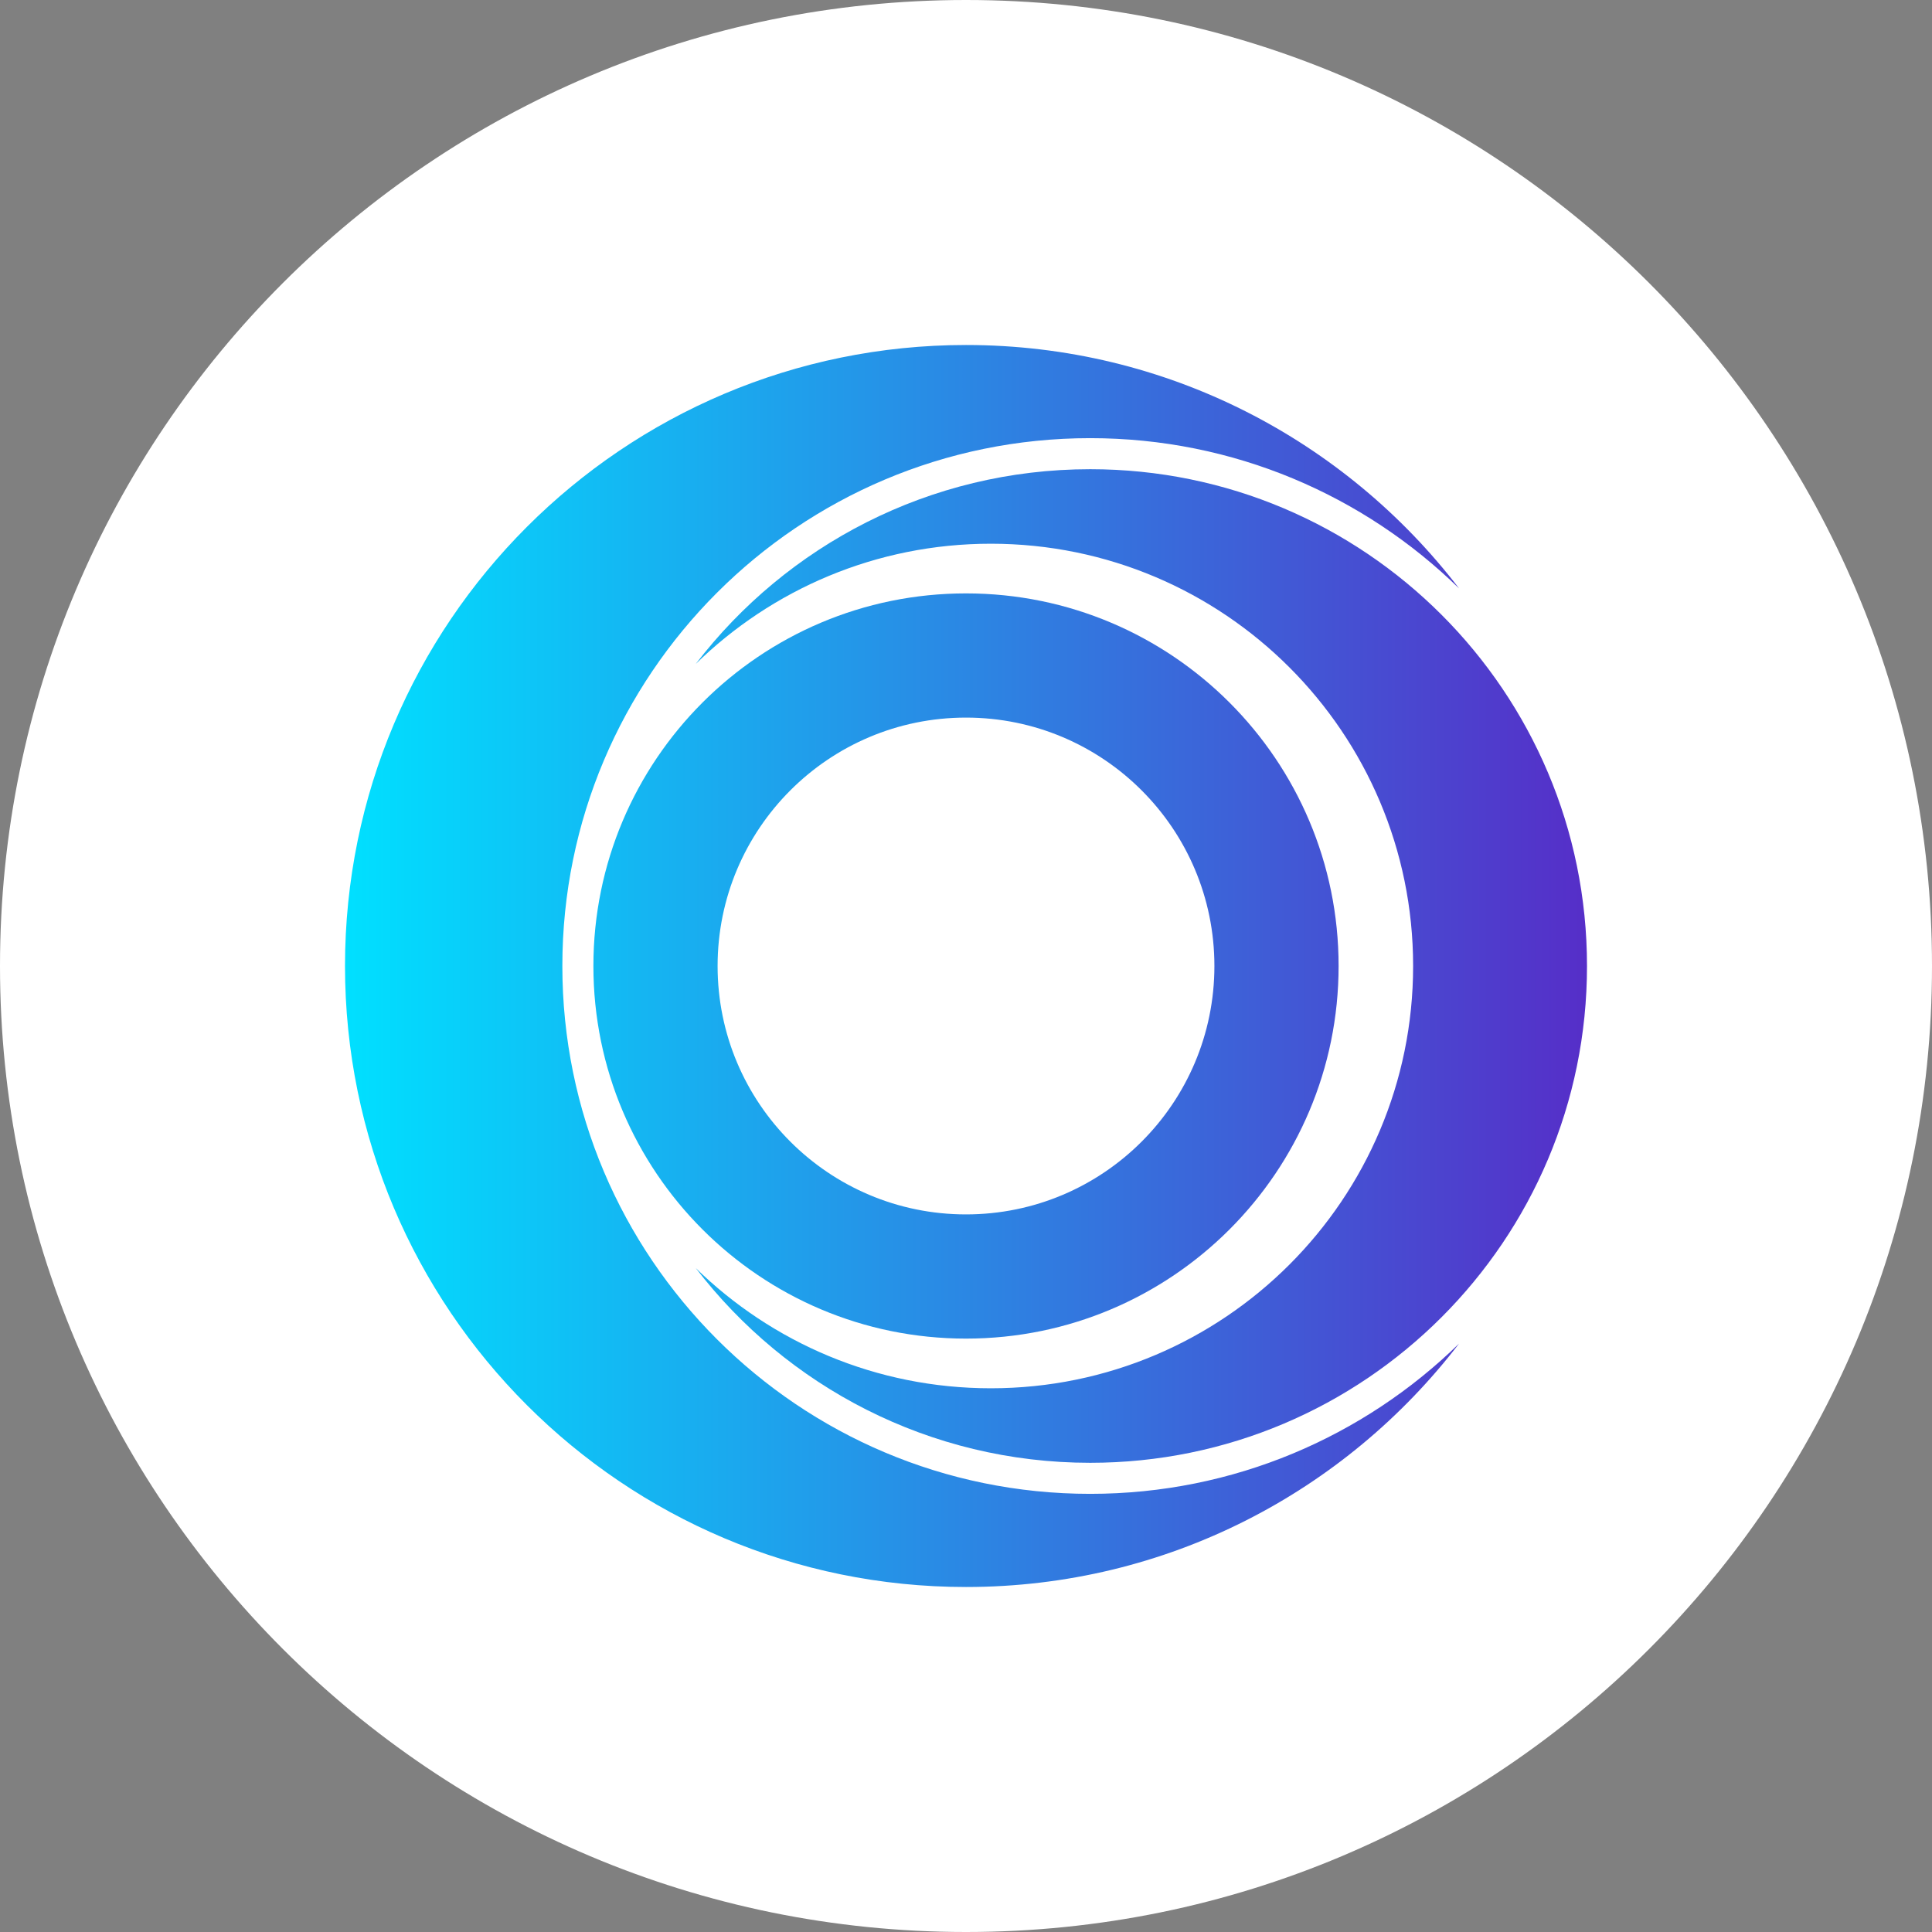
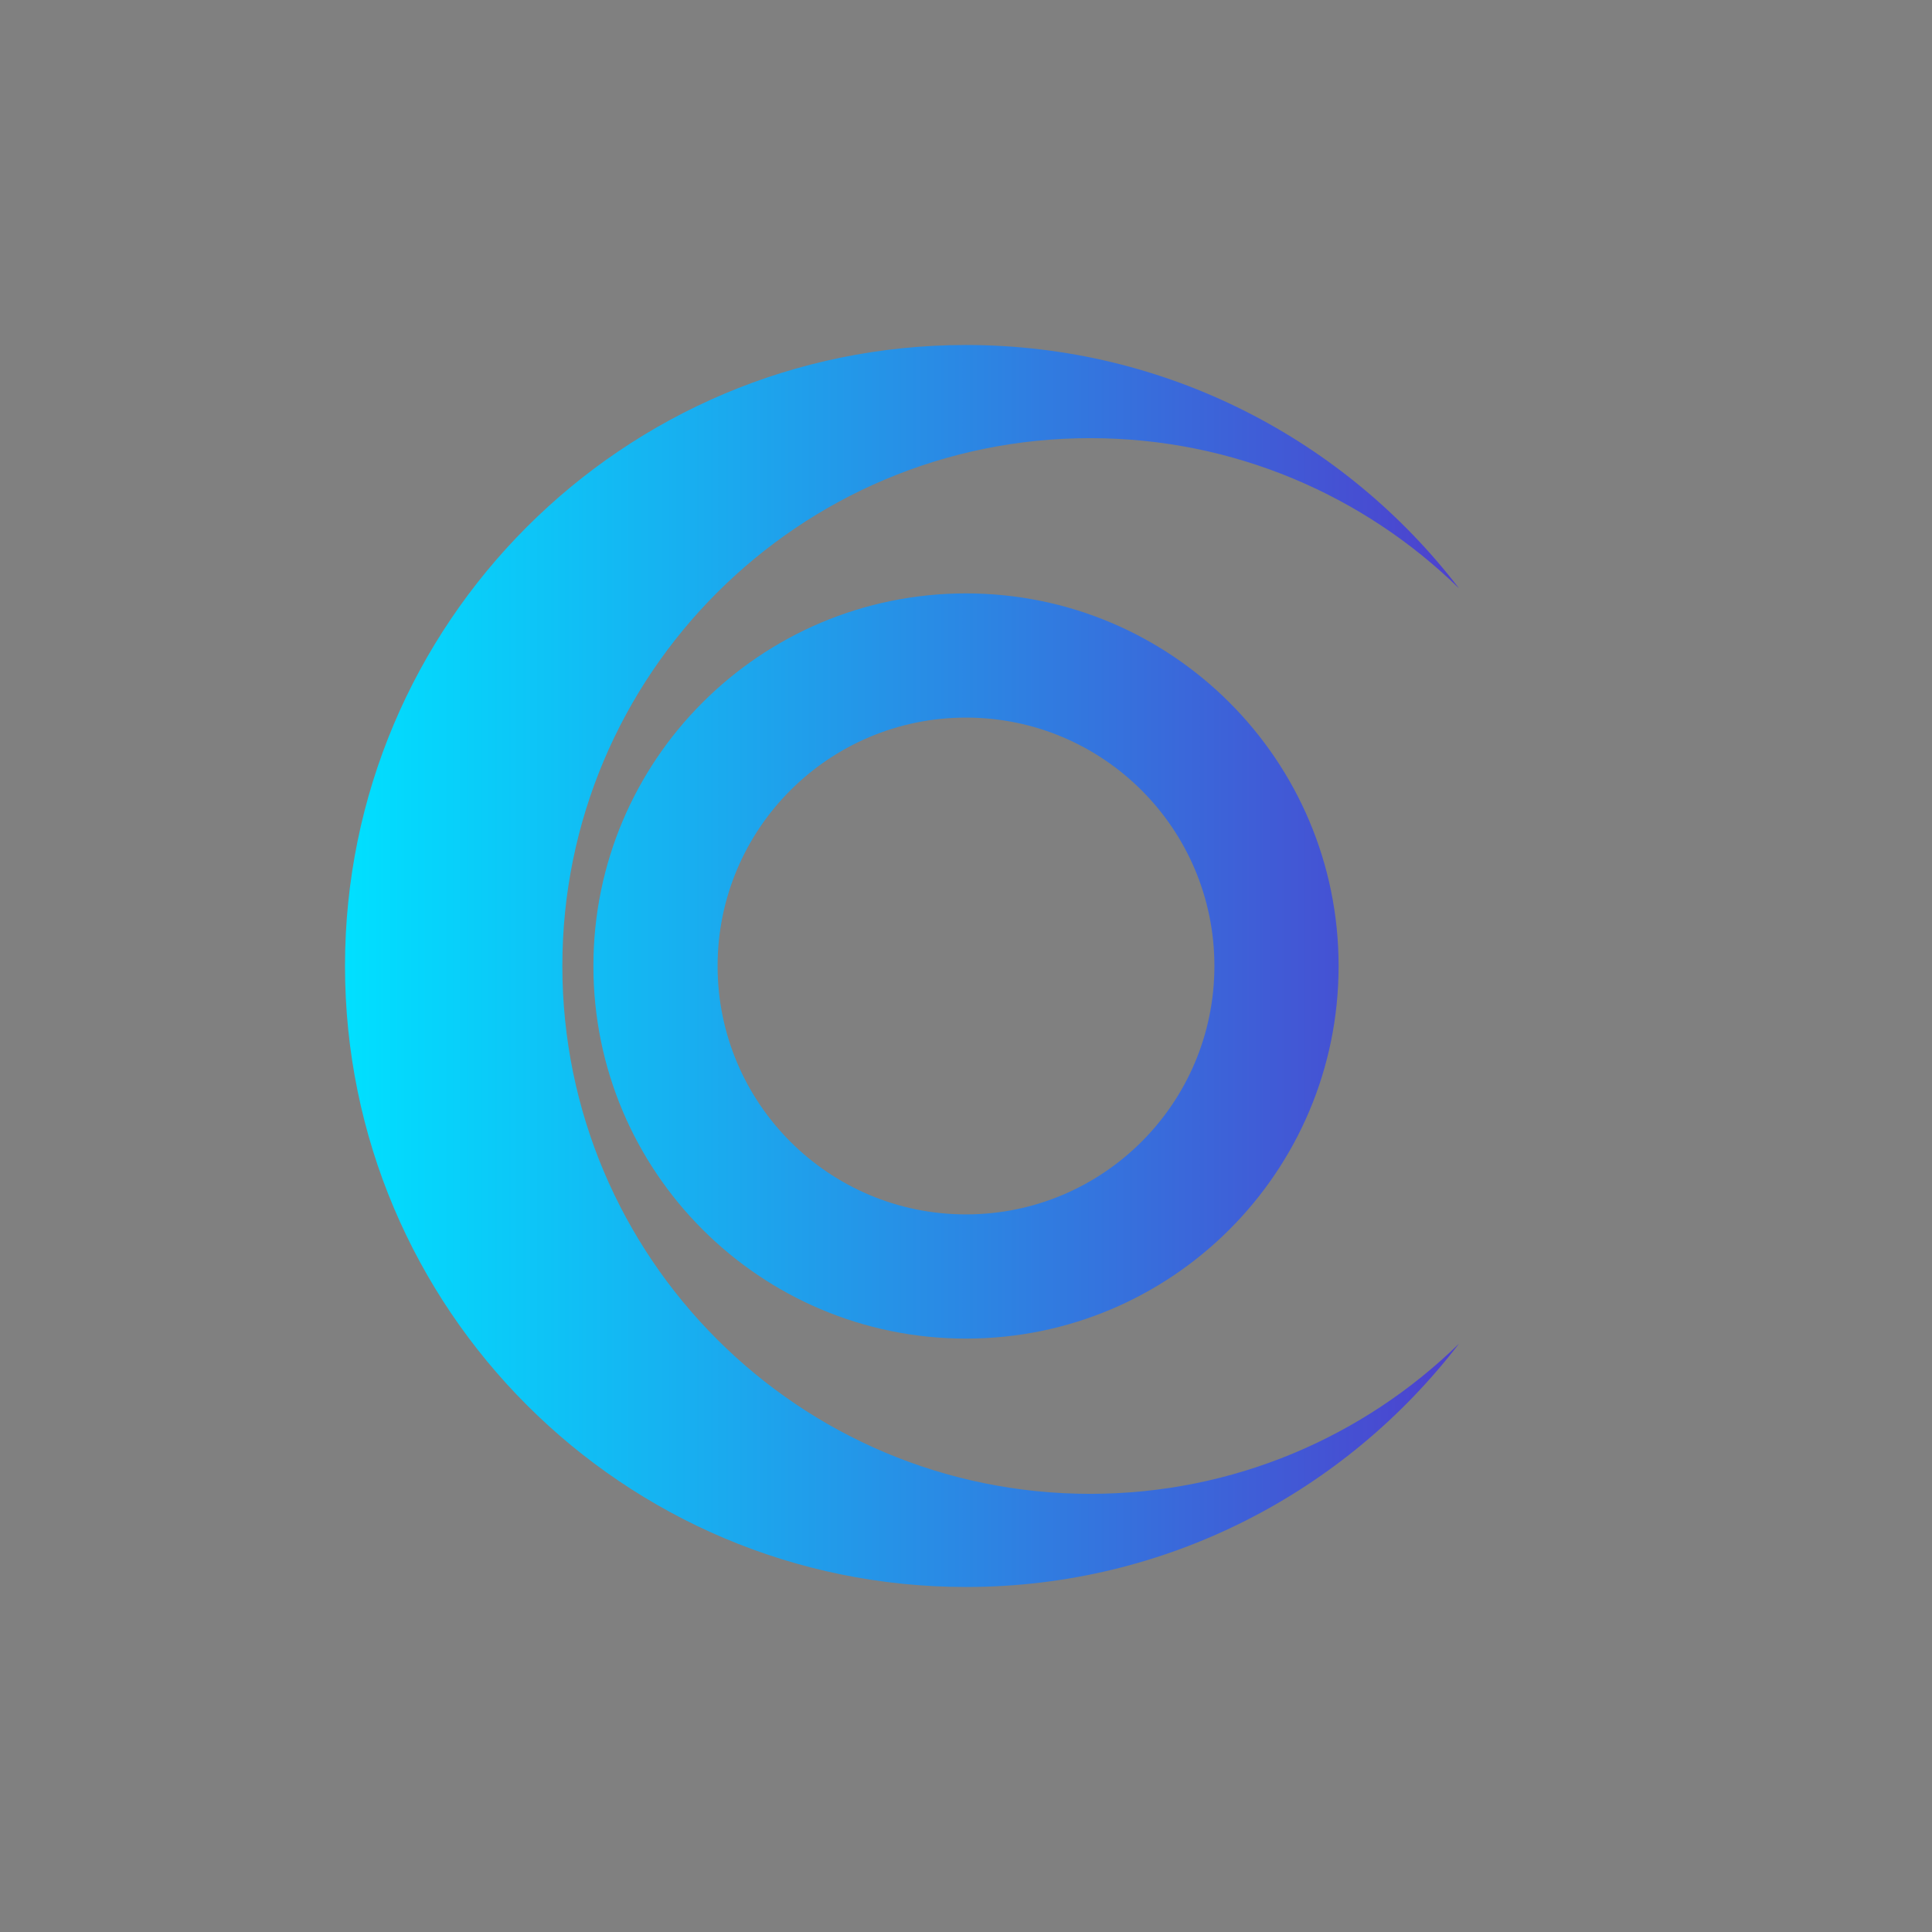
<svg xmlns="http://www.w3.org/2000/svg" width="56" height="56" viewBox="0 0 56 56" fill="none">
  <rect x="0" y="0" width="56" height="56" fill="#808080" stroke="none" />
-   <path d="M28 56C43.464 56 56 43.464 56 28C56 12.536 43.464 0 28 0C12.536 0 0 12.536 0 28C0 43.464 12.536 56 28 56Z" fill="white" />
  <path d="M42.292 17.056C39.534 14.361 35.761 12.7 31.6 12.7C23.15 12.7 16.3 19.55 16.3 28C16.3 36.45 23.15 43.3 31.6 43.3C35.761 43.3 39.534 41.639 42.292 38.944C39.002 43.234 33.824 46 28 46C18.059 46 10 37.941 10 28C10 18.059 18.059 10 28 10C33.824 10 39.002 12.766 42.292 17.056Z" fill="url(#paint0_linear_614_19654)" />
-   <path d="M20.166 36.755C22.373 38.911 25.391 40.24 28.72 40.24C35.48 40.24 40.96 34.76 40.96 28C40.96 21.24 35.48 15.76 28.72 15.76C25.391 15.76 22.373 17.089 20.166 19.245C22.798 15.813 26.941 13.6 31.6 13.6C39.553 13.6 46 20.047 46 28C46 35.953 39.553 42.4 31.6 42.4C26.941 42.4 22.798 40.187 20.166 36.755Z" fill="url(#paint1_linear_614_19654)" />
  <path fill-rule="evenodd" clip-rule="evenodd" d="M38.8 28C38.8 33.965 33.965 38.8 28 38.8C22.035 38.8 17.2 33.965 17.2 28C17.2 22.035 22.035 17.2 28 17.2C33.965 17.2 38.8 22.035 38.8 28ZM35.2 28C35.2 31.977 31.976 35.2 28 35.2C24.023 35.2 20.8 31.977 20.8 28C20.8 24.024 24.023 20.8 28 20.8C31.976 20.8 35.2 24.024 35.2 28Z" fill="url(#paint2_linear_614_19654)" />
  <defs>
    <linearGradient id="paint0_linear_614_19654" x1="10" y1="27.379" x2="46" y2="27.379" gradientUnits="userSpaceOnUse">
      <stop stop-color="#00E0FF" />
      <stop offset="1" stop-color="#562EC8" />
    </linearGradient>
    <linearGradient id="paint1_linear_614_19654" x1="10" y1="27.379" x2="46" y2="27.379" gradientUnits="userSpaceOnUse">
      <stop stop-color="#00E0FF" />
      <stop offset="1" stop-color="#562EC8" />
    </linearGradient>
    <linearGradient id="paint2_linear_614_19654" x1="10" y1="27.379" x2="46" y2="27.379" gradientUnits="userSpaceOnUse">
      <stop stop-color="#00E0FF" />
      <stop offset="1" stop-color="#562EC8" />
    </linearGradient>
  </defs>
</svg>